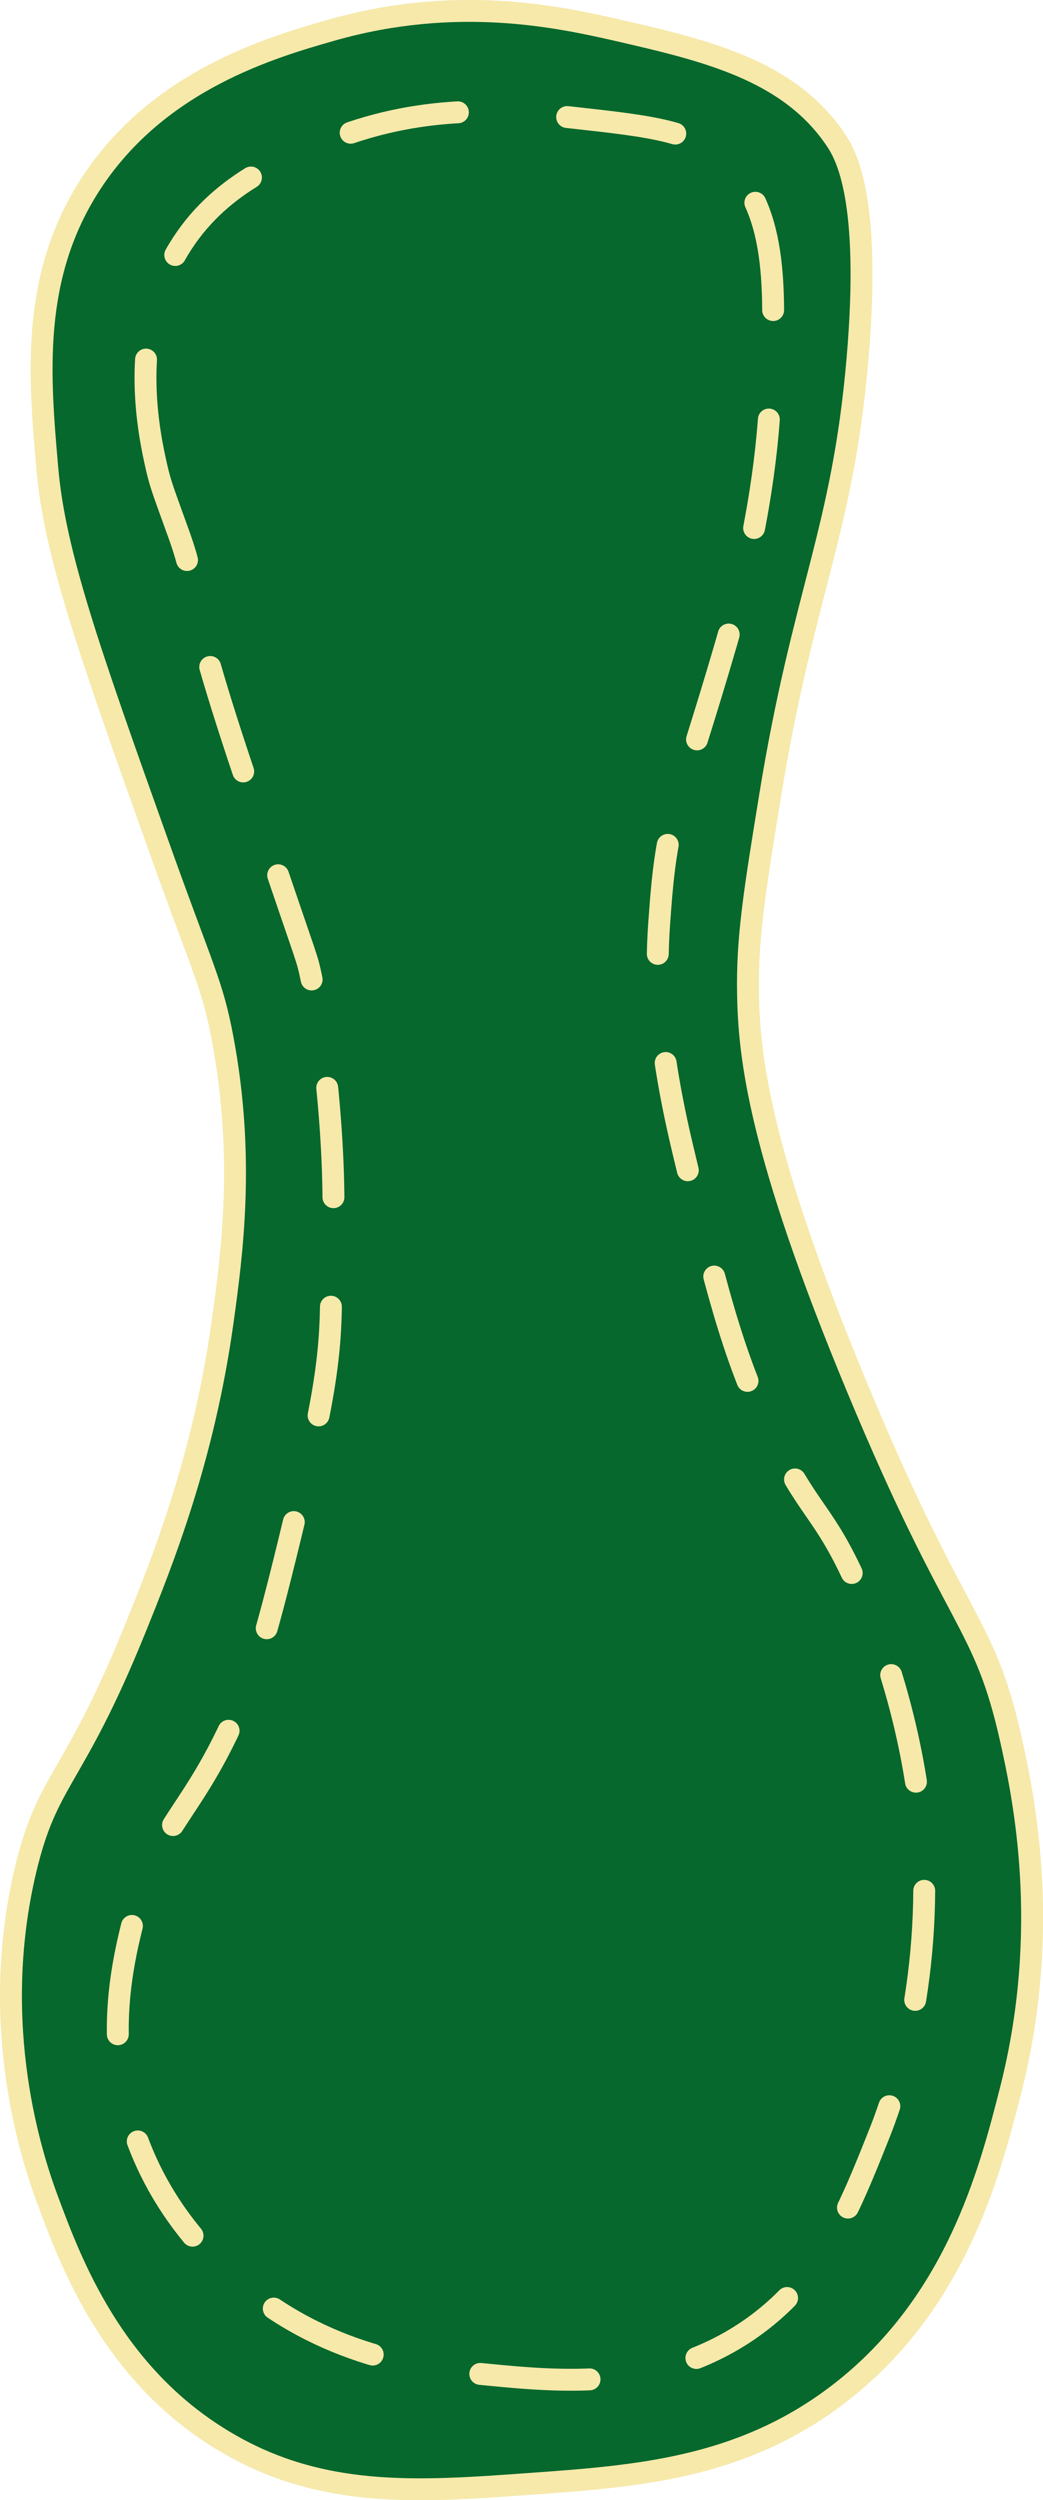
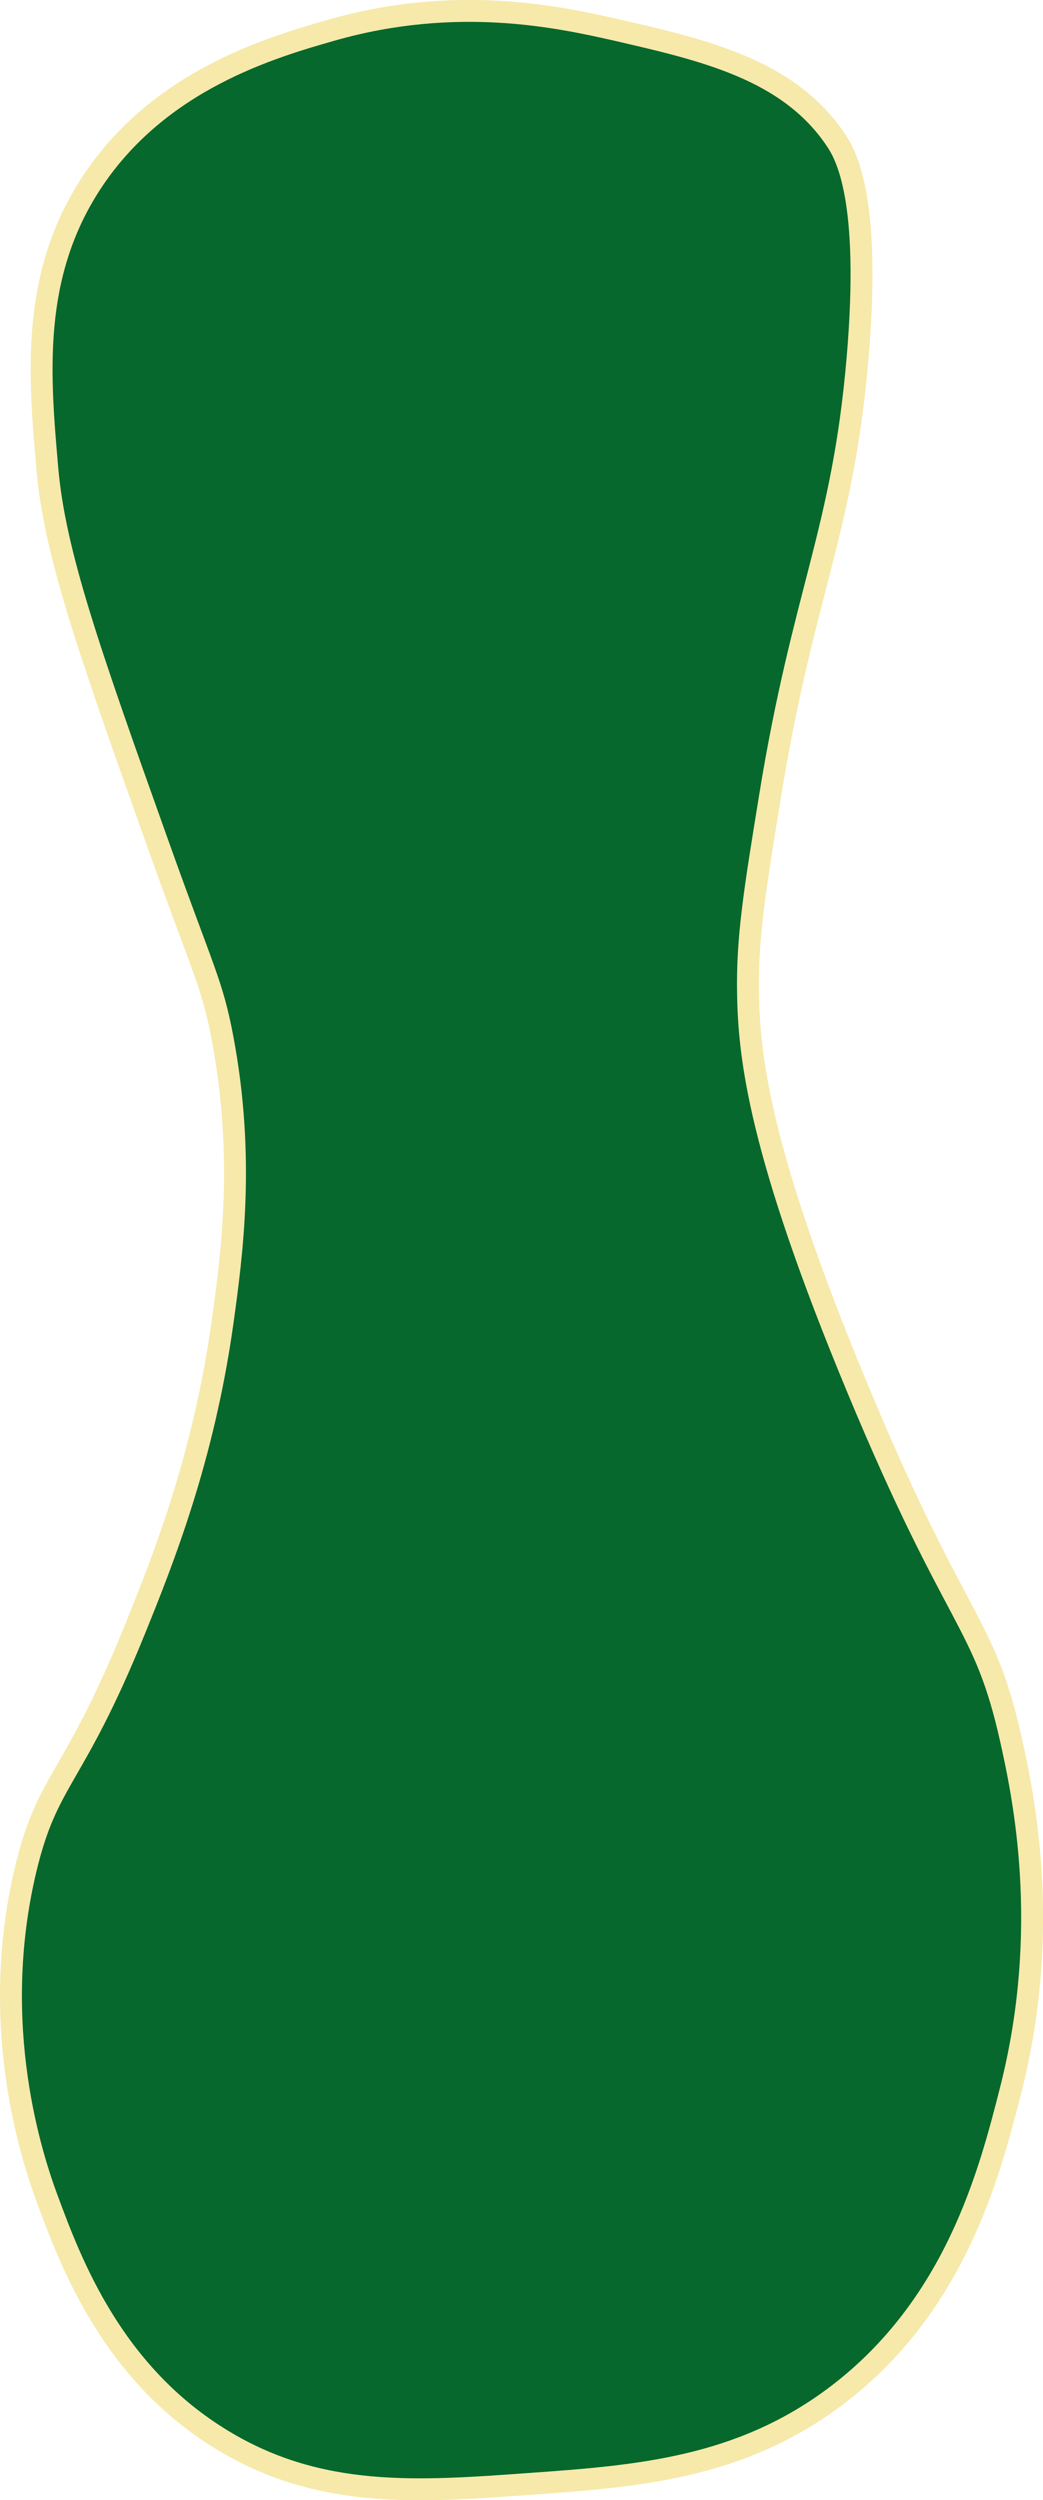
<svg xmlns="http://www.w3.org/2000/svg" id="Layer_2" data-name="Layer 2" viewBox="0 0 47.63 114.11">
  <defs>
    <style>
      .cls-1 {
        fill: #06682d;
      }

      .cls-1, .cls-2 {
        stroke: #f6e9aa;
        stroke-miterlimit: 10;
      }

      .cls-2 {
        fill: none;
      }
    </style>
  </defs>
  <g id="Layer_1-2" data-name="Layer 1">
    <path class="cls-1" d="M7.16,38.37c-3.11-8.71-4.67-13.15-5-17-.37-4.24-.76-8.77,2-13C7.26,3.62,12.47,2.14,15.16,1.37c5.69-1.62,10.36-.6,13,0,4,.92,7.84,1.8,10,5,.46,.68,1.63,2.65,1,10-.68,7.92-2.48,10.63-4,20-.7,4.3-1.05,6.45-1,9,.05,2.86,.5,7.19,5,18,4.56,10.96,5.77,10.51,7,16,.57,2.55,1.87,8.64,0,16-.96,3.77-2.51,9.87-8,14-4.41,3.31-9.1,3.65-14,4-5.12,.37-9.57,.69-14-2-5.04-3.05-6.92-8.09-8-11-.7-1.89-2.68-7.88-1-15,1.01-4.26,2.16-3.99,5-11,1.29-3.18,3.13-7.8,4-14,.44-3.16,1.03-7.55,0-13-.48-2.53-.88-3.04-3-9Z" />
-     <path class="cls-2" stroke-dasharray="5,5" stroke-linecap="round" d="M7.16,21.37c-.33-1.45-1.38-6.08,1-10,1.79-2.95,4.65-4.08,7-5,4.4-1.73,8.23-1.3,11-1,3.68,.41,5.52,.61,7,2,2.46,2.31,2.26,6.09,2,11-.09,1.67-.39,5.46-2,11-2.15,7.37-2.67,7.69-3,12-.15,1.97-.43,4.98,1,11,1.48,6.2,2.25,9.38,4,13,1.85,3.84,2.4,3.43,4,7,2.59,5.76,2.93,10.74,3,12,.37,6.83-1.55,11.87-2,13-1.4,3.52-2.68,6.74-6,9-4.08,2.77-8.63,2.33-12,2-2.57-.25-6.97-.68-11-4-1-.82-3.65-3.07-5-7-1.45-4.22-.54-7.92,0-10,1.16-4.47,2.67-4.37,5-10,.89-2.15,1.59-5.1,3-11,1.24-5.21,.86-6.81,1-9,.32-5.03-.54-10.97-1-13-.2-.88-.13-.43-3-9-3.27-9.73-1.82-7.71-3-11-.71-1.97-.82-2.23-1-3Z" />
  </g>
</svg>